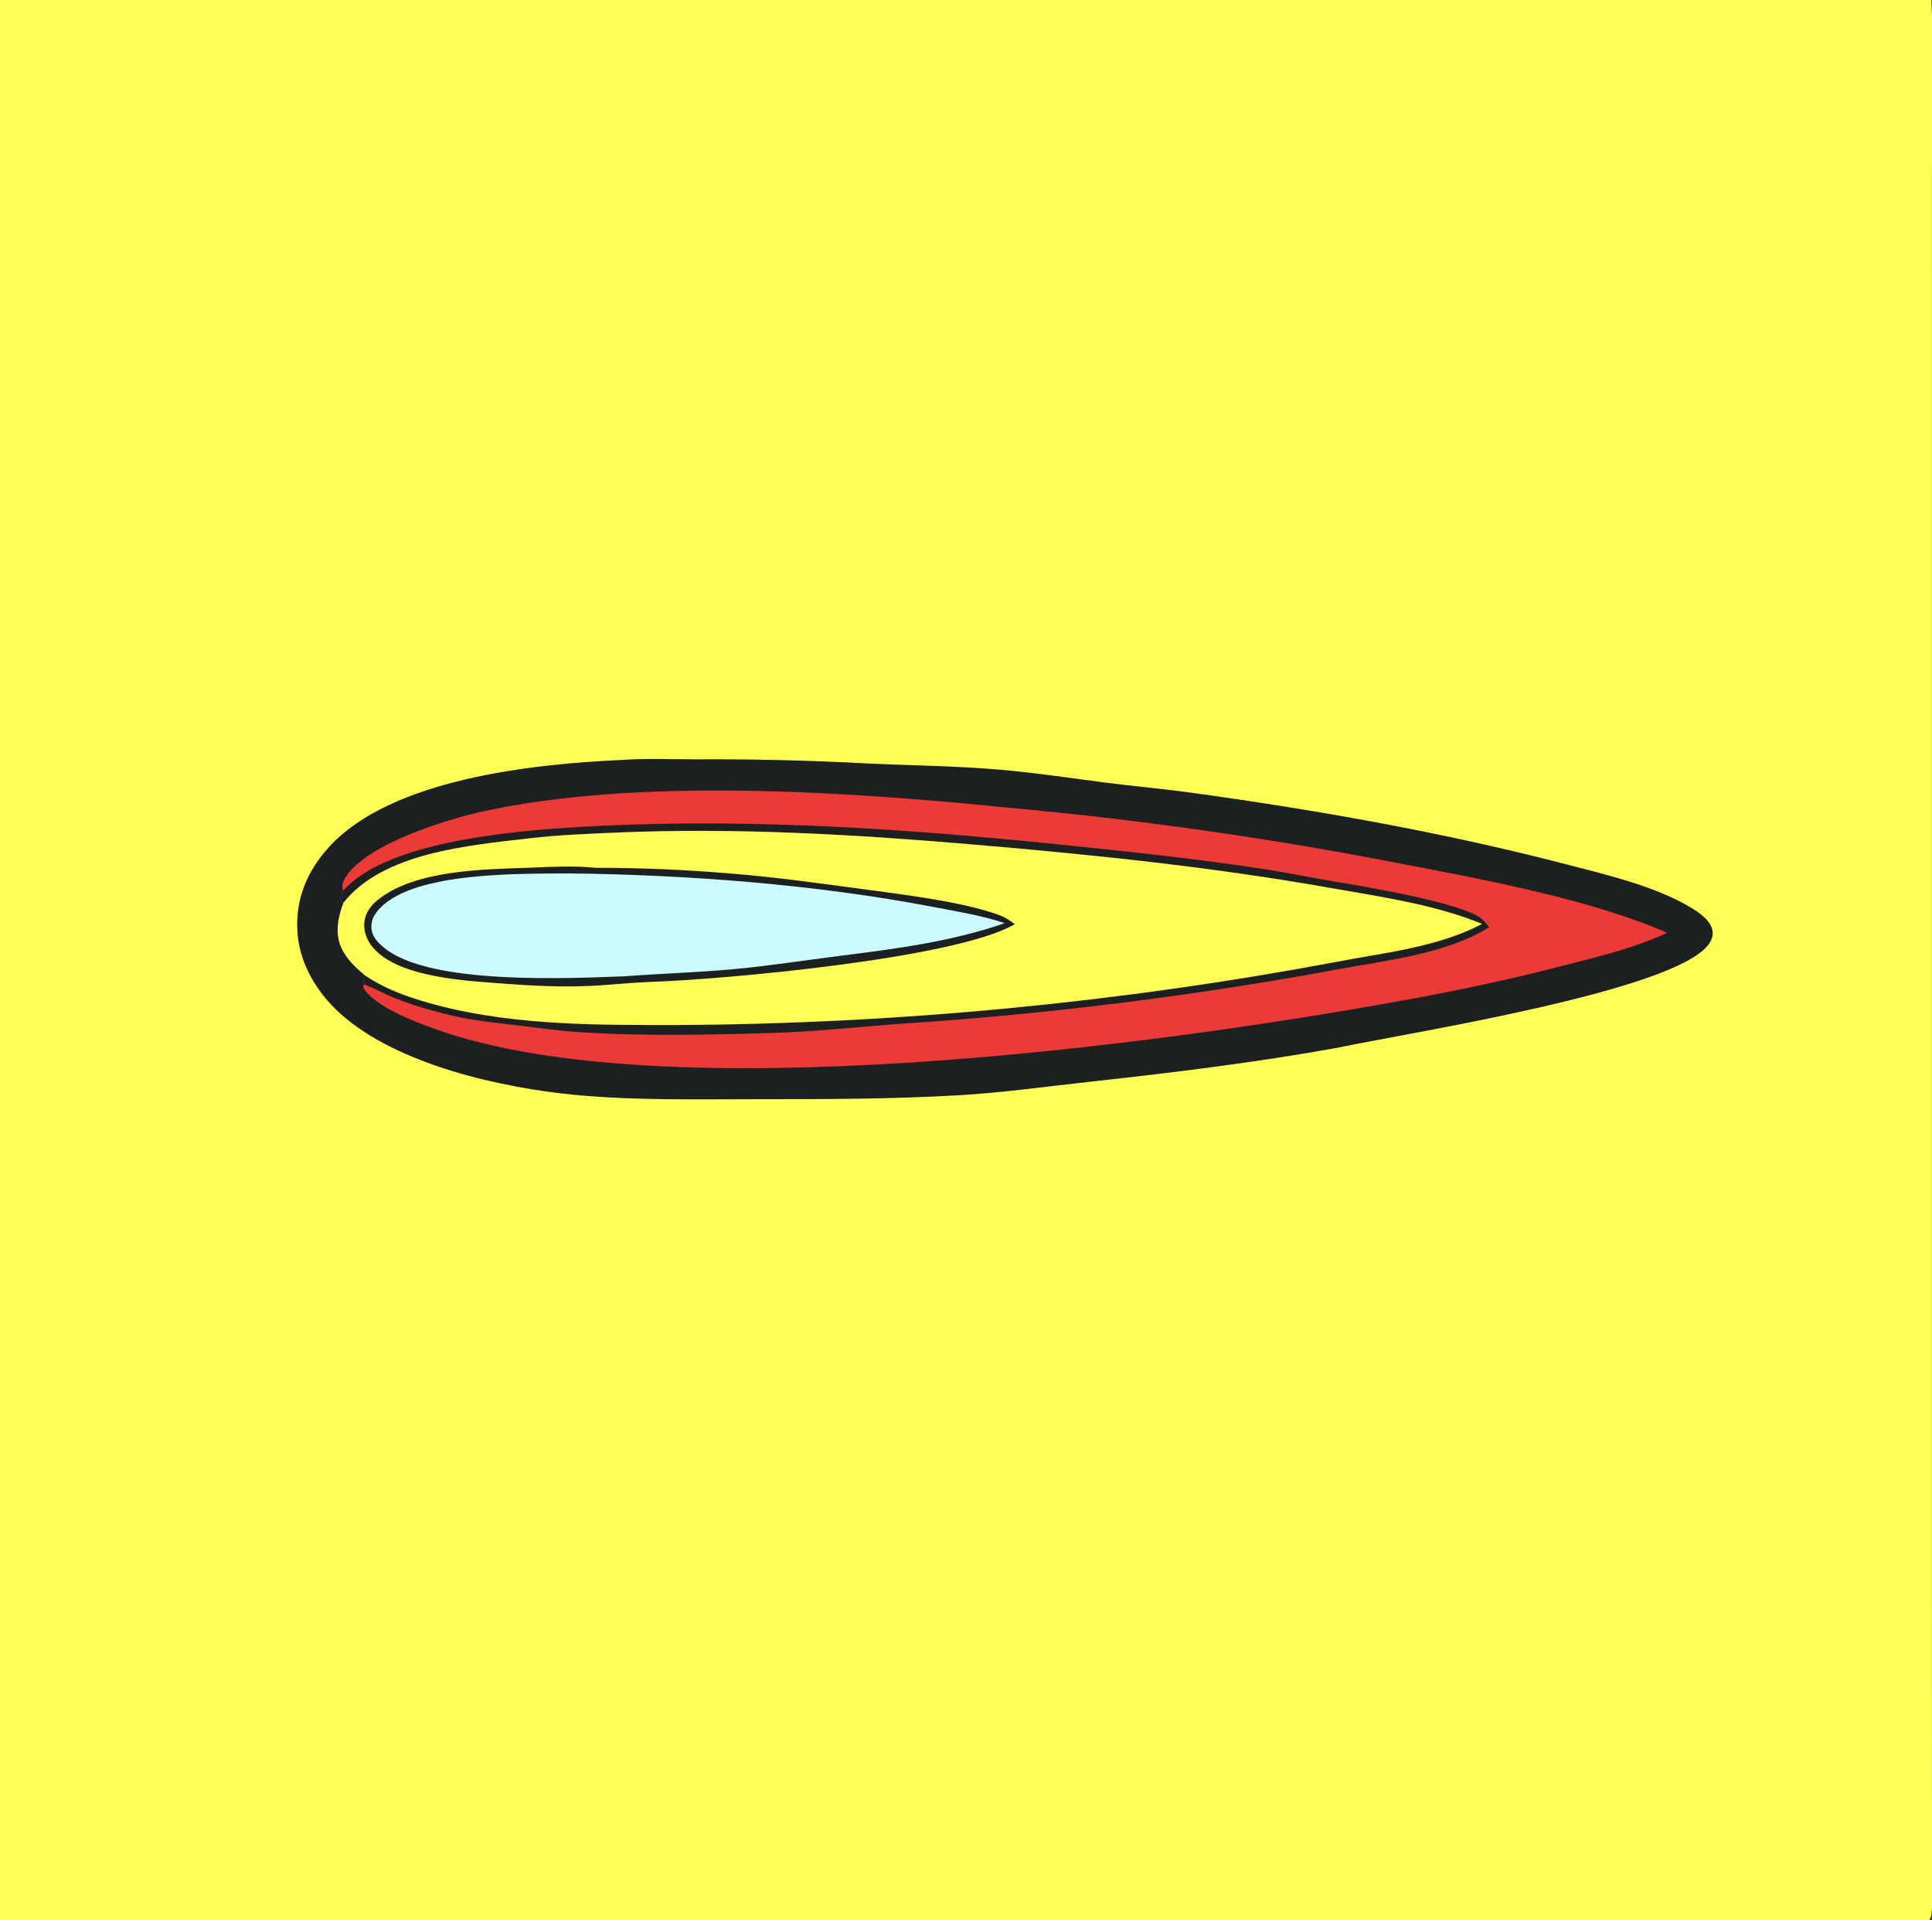
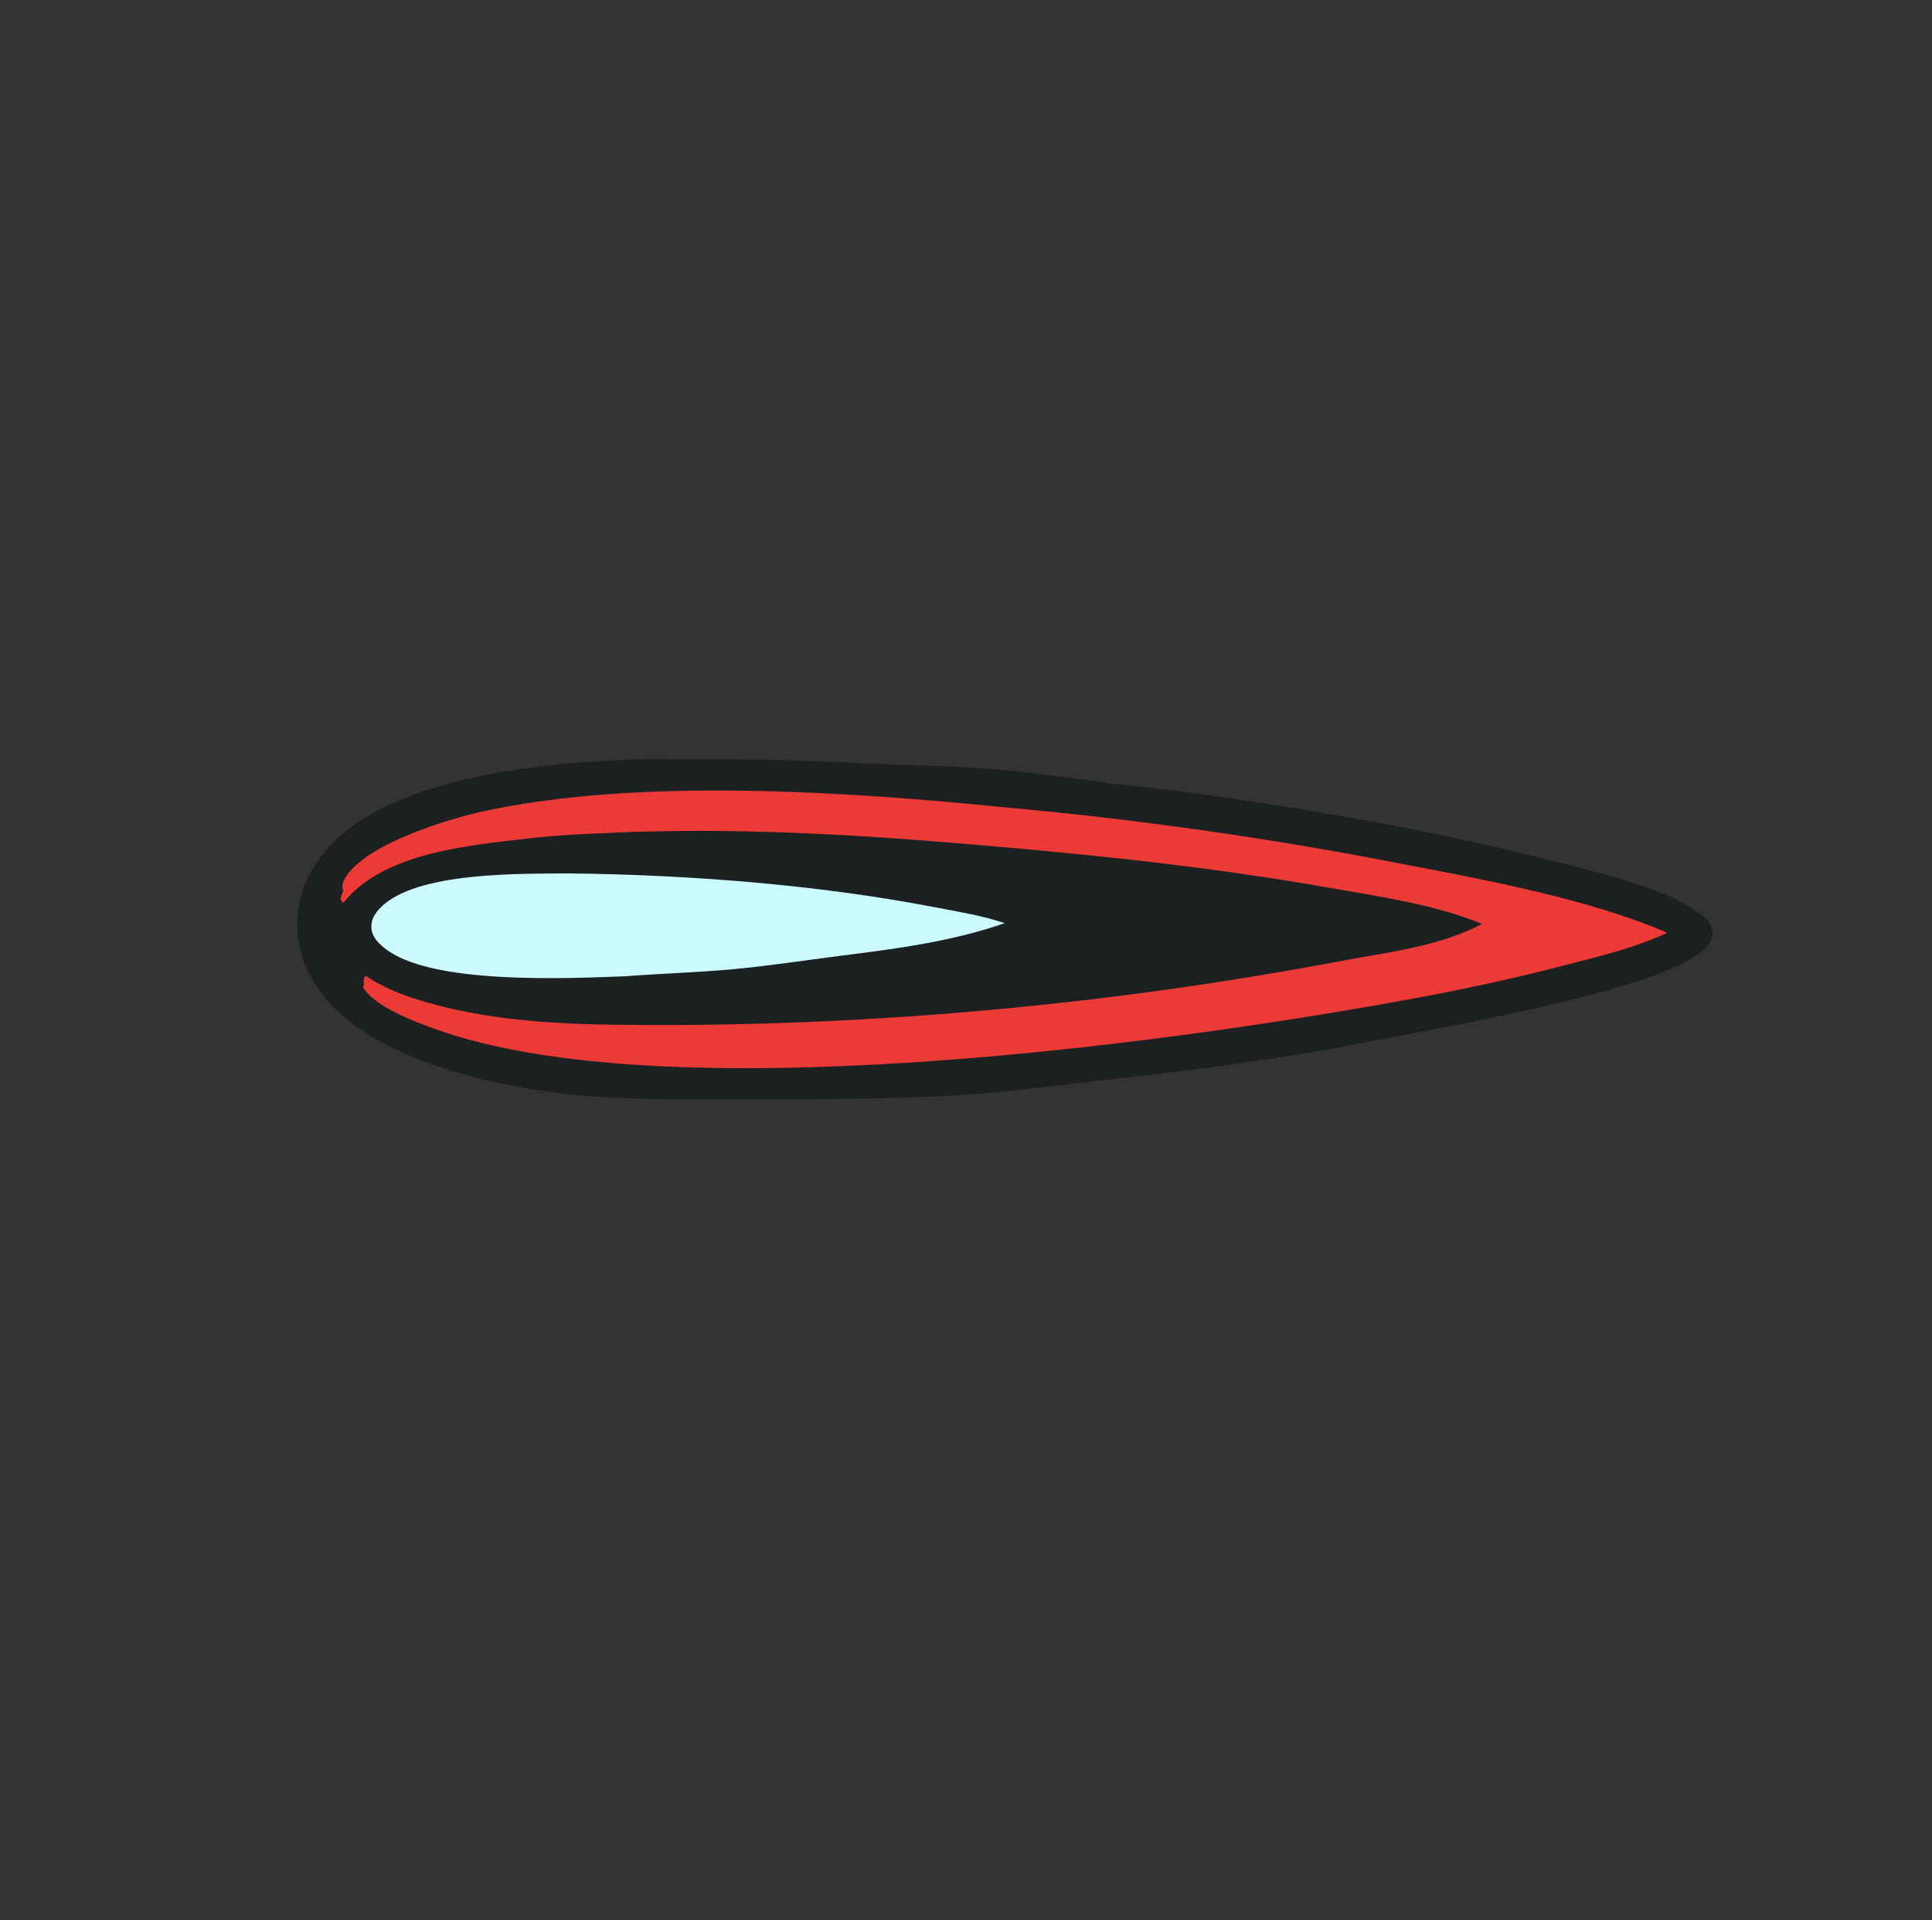
<svg xmlns="http://www.w3.org/2000/svg" width="2875" height="2857">
  <rect width="100%" height="100%" fill="#333333" stroke="none" />
-   <path fill="#FEFE55" transform="matrix(8.984 0 0 8.984 0 -6.10352e-05)" d="M0 0L319.938 0L319.926 0.288C320.396 9.935 320.001 19.77 320.001 29.44L319.999 86.011L319.997 259.009L320.01 297.756C320.012 303.975 320.411 310.444 319.977 316.627C319.94 317.154 319.833 317.55 319.562 318L0.2 318L0 318L0 0Z" />
  <path fill="#1D2021" transform="matrix(8.984 0 0 8.984 0 -6.10352e-05)" d="M102.596 125.875C106.744 125.561 111.033 125.746 115.196 125.752Q129.319 125.668 143.422 126.423C150.863 126.772 158.269 126.827 165.699 127.474C171.646 127.991 177.529 128.892 183.446 129.651C187.811 130.21 192.197 130.582 196.558 131.176C217.672 134.053 238.949 137.812 259.574 143.172C266.158 144.883 274.262 146.791 280.081 150.308C281.443 151.131 283.318 152.382 283.643 154.072C283.799 154.888 283.549 155.596 283.097 156.27C277.825 164.135 232.747 171.12 221.808 173.466C207.978 175.979 193.993 177.666 180.031 179.202C173.021 179.974 165.948 180.968 158.91 181.375C147.74 182.021 136.559 182.034 125.375 182.035C115.432 182.037 105.401 182.261 95.49 181.341C83.206 180.2 65.842 176.353 56.432 167.916C52.444 164.34 49.497 159.463 49.244 154.022C48.997 148.702 50.941 144.182 54.492 140.281C64.736 129.025 88.104 126.545 102.596 125.875Z" />
  <path fill="#EC3B37" transform="matrix(8.984 0 0 8.984 0 -6.10352e-05)" d="M56.841 147.508C56.609 146.656 56.709 146.156 57.176 145.384C60.57 139.773 74.055 135.672 80.035 134.367C105.774 128.749 140.421 131.087 166.646 133.722Q199.778 136.723 232.428 143.102C245.986 145.699 263.549 148.969 276.135 154.474C271.13 156.845 265.743 158.153 260.405 159.541Q246.106 163.27 231.553 165.829C191.375 173.107 109.948 184.011 72.148 170.441C68.699 169.203 62.229 166.809 60.155 163.579C60.184 163.418 60.2 163.167 60.275 163.024C60.211 162.315 60.169 162.196 60.516 161.587C63.389 163.478 66.355 164.677 69.632 165.679C83.333 169.866 98.148 169.757 112.346 169.749Q126.022 169.669 139.681 168.977Q153.339 168.284 166.953 166.981Q180.567 165.678 194.109 163.767Q207.651 161.856 221.094 159.34C229.166 157.775 238.161 156.892 245.486 153.002C237.431 149.716 228.512 148.493 219.995 146.989C200.407 143.533 180.663 141.508 160.854 139.829C141.34 138.176 121.682 137.039 102.097 137.884C97.256 138.093 92.416 138.273 87.6 138.841C77.724 140.008 63.472 141.164 56.88 149.514C56.614 149.315 56.538 149.169 56.373 148.887Q56.617 148.201 56.841 147.508Z" />
-   <path fill="#1D2021" transform="matrix(8.984 0 0 8.984 0 -6.10352e-05)" d="M56.841 147.508C63.773 139.594 83.858 137.744 93.929 137.081C120.947 135.301 148.312 137.067 175.21 139.826C186.539 140.989 197.871 142.175 209.135 143.887C213.146 144.497 217.114 145.346 221.116 146.008C225.842 146.789 242.343 149.514 245.446 152.195C245.901 152.589 246.29 153.086 246.645 153.569C239.484 157.998 229.783 159.004 221.629 160.522Q185.83 167.142 149.502 169.521C142.343 170.03 135.242 170.845 128.053 171.062C117.428 171.382 106.328 171.632 95.719 170.912C92.368 170.685 89.02 170.2 85.685 169.804C82.027 169.37 78.366 169.013 74.775 168.162C71.523 167.391 68.26 166.466 65.163 165.202C63.53 164.535 61.933 163.587 60.275 163.024C60.211 162.315 60.169 162.196 60.516 161.587C63.389 163.478 66.355 164.677 69.632 165.679C83.333 169.866 98.148 169.757 112.346 169.749Q126.022 169.669 139.681 168.977Q153.339 168.284 166.953 166.981Q180.567 165.678 194.109 163.767Q207.651 161.856 221.094 159.34C229.166 157.775 238.161 156.892 245.486 153.002C237.431 149.716 228.512 148.493 219.995 146.989C200.407 143.533 180.663 141.508 160.854 139.829C141.34 138.176 121.682 137.039 102.097 137.884C97.256 138.093 92.416 138.273 87.6 138.841C77.724 140.008 63.472 141.164 56.88 149.514C56.614 149.315 56.538 149.169 56.373 148.887Q56.617 148.201 56.841 147.508Z" />
-   <path fill="#FEFE55" transform="matrix(8.984 0 0 8.984 0 -6.10352e-05)" d="M56.88 149.514C63.472 141.164 77.724 140.008 87.6 138.841C92.416 138.273 97.256 138.093 102.097 137.884C121.682 137.039 141.34 138.176 160.854 139.829C180.663 141.508 200.407 143.533 219.995 146.989C228.512 148.493 237.431 149.716 245.486 153.002C238.161 156.892 229.166 157.775 221.094 159.34Q207.651 161.856 194.109 163.767Q180.567 165.678 166.953 166.981Q153.339 168.284 139.681 168.977Q126.022 169.669 112.346 169.749C98.148 169.757 83.333 169.866 69.632 165.679C66.355 164.677 63.389 163.478 60.516 161.587C58.945 160.296 57.41 158.86 56.545 156.982C55.443 154.593 55.977 151.866 56.88 149.514Z" />
-   <path fill="#1D2021" transform="matrix(8.984 0 0 8.984 0 -6.10352e-05)" d="M107.063 162.638C103.846 162.782 100.643 163.161 97.422 163.287C92.882 163.466 88.408 163.274 83.884 162.926C77.655 162.446 66.018 162.01 61.724 156.863C60.752 155.698 60.189 154.222 60.351 152.692C60.511 151.192 61.408 149.982 62.55 149.054C68.708 144.056 80.075 143.972 87.544 143.704C91.21 143.572 94.955 143.325 98.61 143.717Q109.677 143.706 120.706 144.637C128.026 145.207 135.31 146.224 142.584 147.202C149.139 148.083 159.726 149.334 165.706 151.624C166.592 151.963 167.33 152.483 168.081 153.052C158.461 158.723 119.792 162.248 107.063 162.638Z" />
  <path fill="#CBFBFE" transform="matrix(8.984 0 0 8.984 0 -6.10352e-05)" d="M103.451 161.681C93.866 162.032 71.154 163.129 63.653 156.979C62.573 156.094 61.585 155.101 61.517 153.618C61.454 152.248 62.118 151.226 63.04 150.294C68.973 144.297 86.465 144.711 94.509 144.648C114.077 144.873 135.216 146.497 154.437 150.168C158.425 150.93 162.566 151.591 166.424 152.876C157.718 155.926 148.206 157.162 139.085 158.303C133.231 159.035 127.362 159.962 121.489 160.501C115.48 161.053 109.461 161.226 103.451 161.681Z" />
</svg>